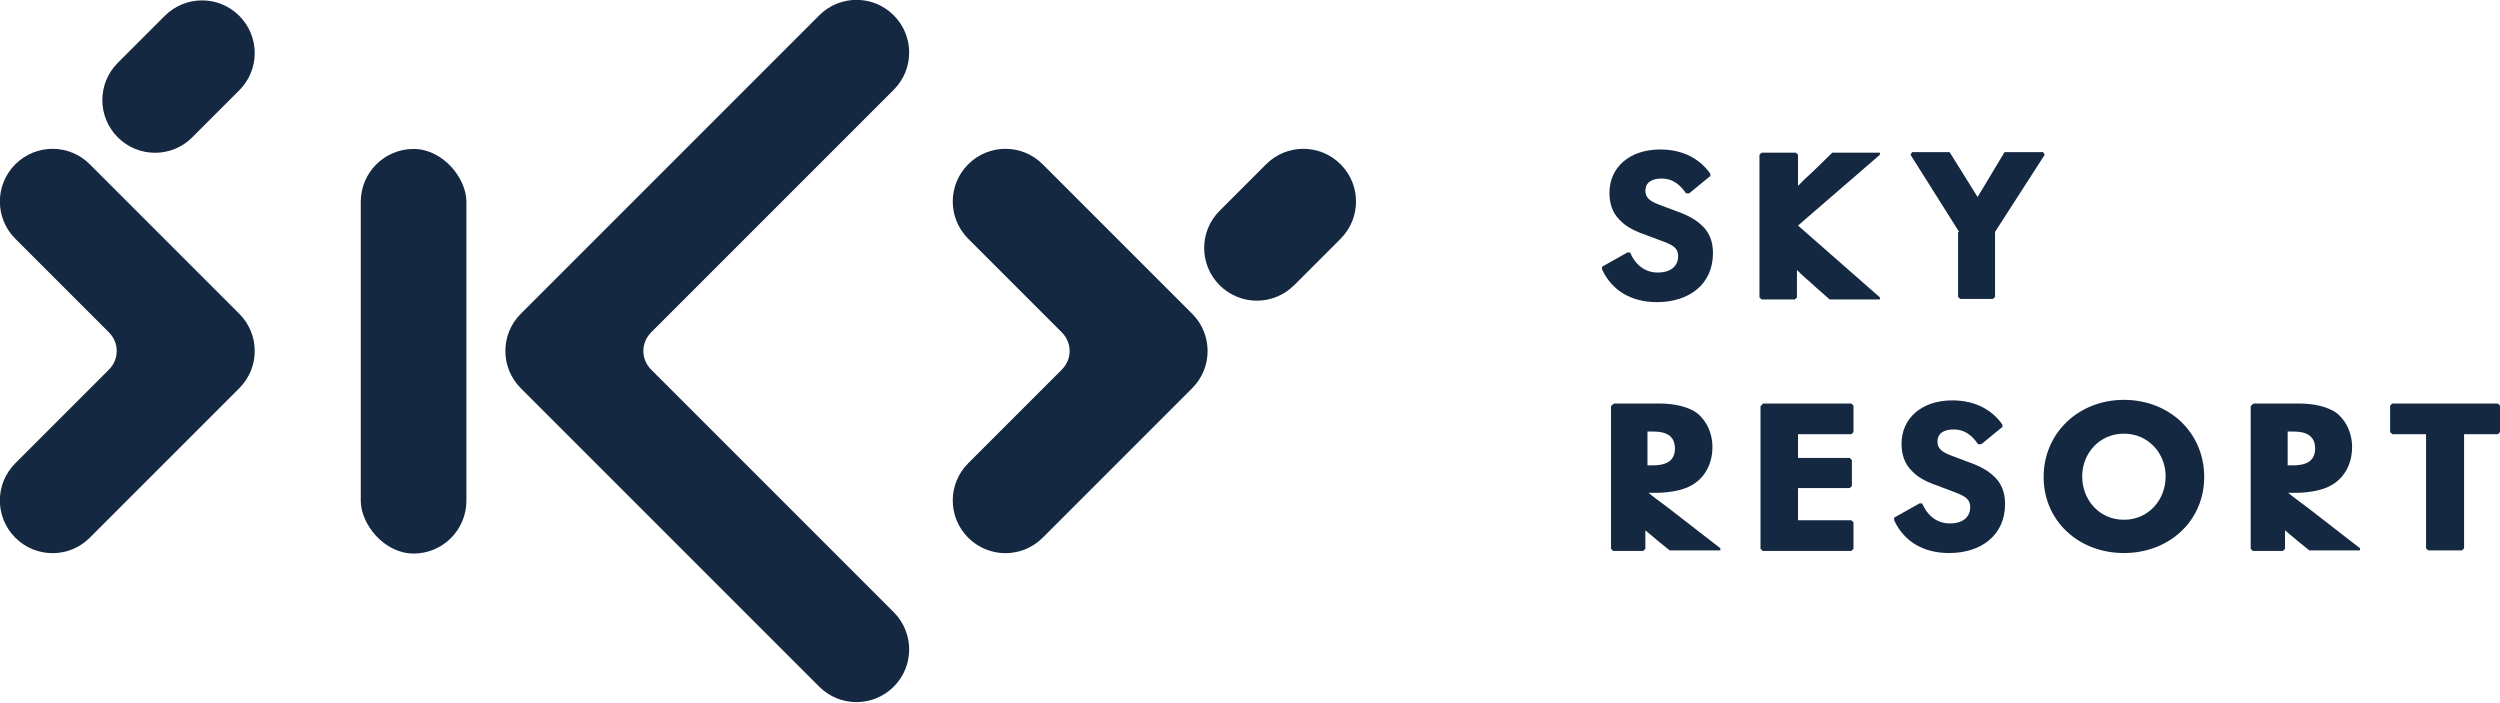
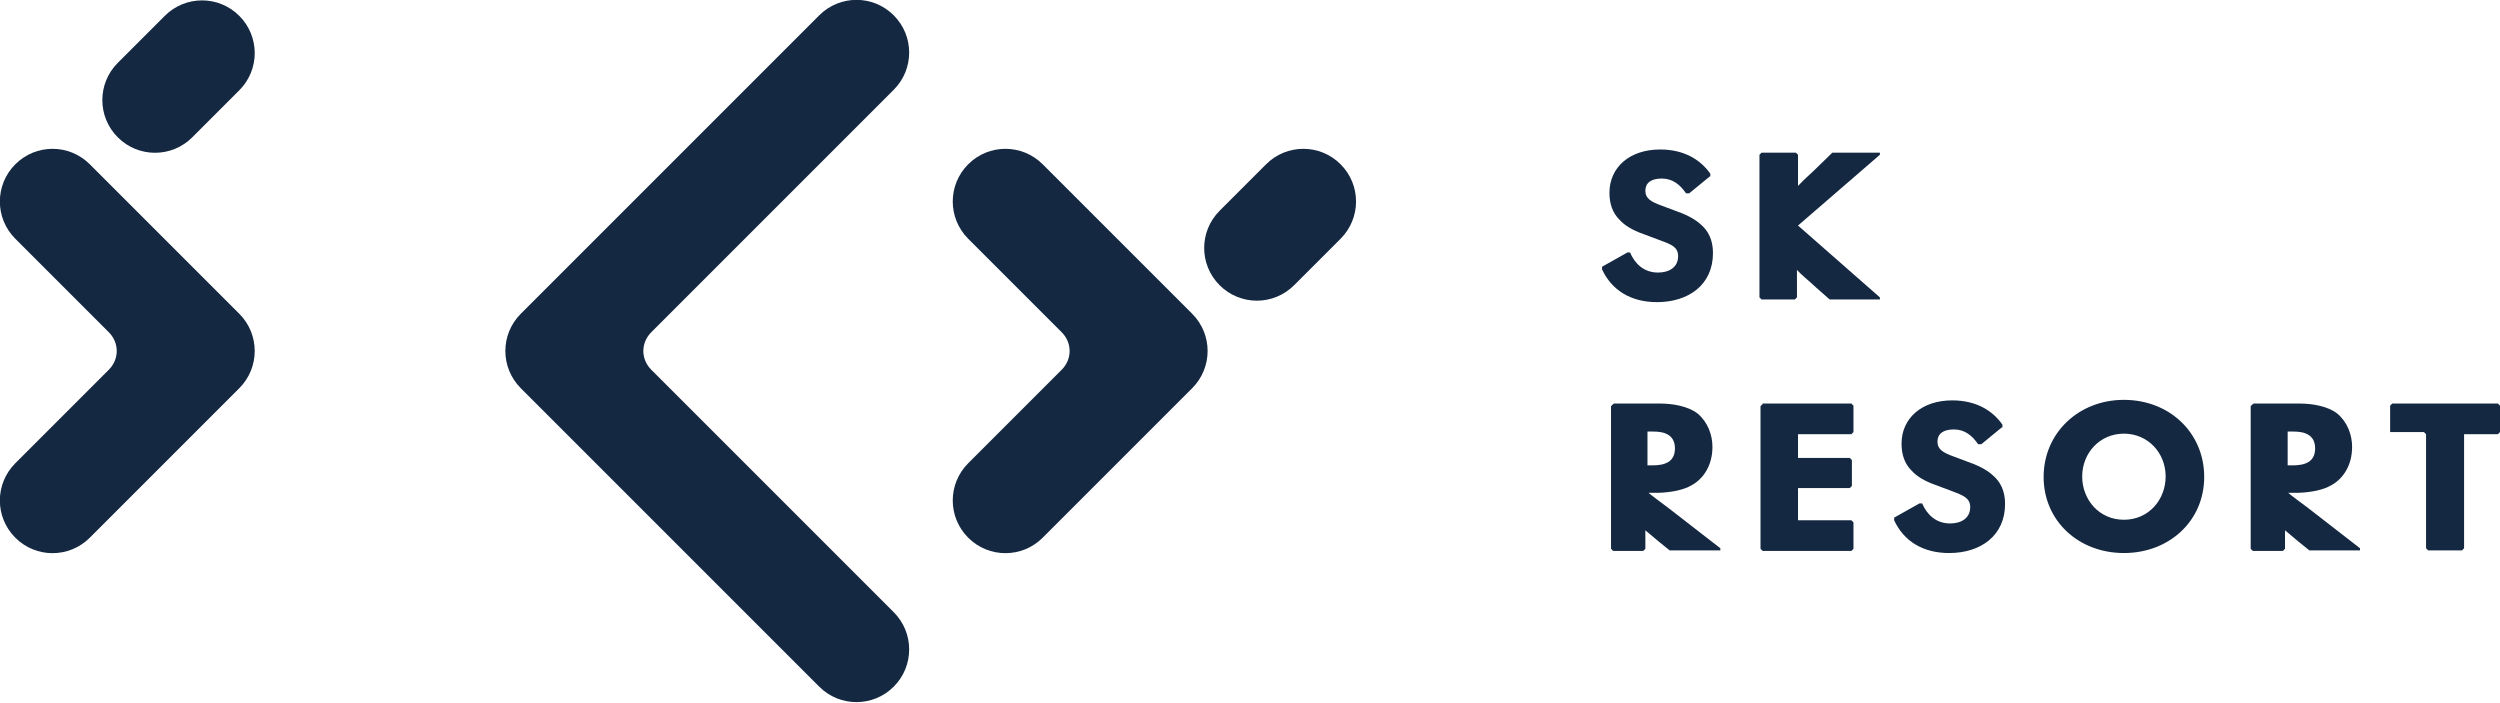
<svg xmlns="http://www.w3.org/2000/svg" id="Warstwa_2" data-name="Warstwa 2" viewBox="0 0 47.33 13.3">
  <defs>
    <style>
      .cls-1 {
        fill: rgb(20, 40, 65);
      }
    </style>
  </defs>
  <g id="Layer_1" data-name="Layer 1">
    <g>
      <path class="cls-1" d="M.29,10.18H.29c-.39-.39-.39-1.02,0-1.41l1.77-1.77c.2-.2.2-.51,0-.71l-1.77-1.77c-.39-.39-.39-1.02,0-1.41H.29c.39-.39,1.02-.39,1.41,0l2.83,2.83c.39.39.39,1.02,0,1.41l-2.83,2.83c-.39.39-1.02.39-1.41,0Z" />
      <path class="cls-1" d="M18.33,10.18h0c-.39-.39-.39-1.02,0-1.41l1.77-1.77c.2-.2.2-.51,0-.71l-1.77-1.77c-.39-.39-.39-1.02,0-1.41h0c.39-.39,1.02-.39,1.41,0l2.83,2.83c.39.39.39,1.02,0,1.41l-2.83,2.83c-.39.39-1.02.39-1.41,0Z" />
      <path class="cls-1" d="M23.09,3.99l.88-.88c.39-.39,1.02-.39,1.41,0h0c.39.39.39,1.02,0,1.41l-.88.88c-.39.39-1.02.39-1.41,0h0c-.39-.39-.39-1.02,0-1.41Z" />
      <path class="cls-1" d="M2.23,1.19l.89-.89c.39-.39,1.02-.39,1.41,0h0c.39.39.39,1.02,0,1.41l-.89.89c-.39.39-1.02.39-1.41,0h0c-.39-.39-.39-1.02,0-1.41Z" />
-       <rect class="cls-1" x="6.83" y="2.82" width="2" height="7.66" rx="1" ry="1" />
    </g>
    <path class="cls-1" d="M15.51,13l-5.65-5.65c-.39-.39-.39-1.02,0-1.41L15.51.29c.39-.39,1.02-.39,1.41,0h0c.39.39.39,1.02,0,1.41l-4.59,4.59c-.2.2-.2.51,0,.71l4.59,4.59c.39.39.39,1.02,0,1.41h0c-.39.39-1.02.39-1.41,0Z" />
    <g>
      <path class="cls-1" d="M32.37,3.34l-.39.32h-.06c-.11-.16-.25-.28-.46-.28s-.31.09-.31.23c0,.15.11.21.3.28l.24.09c.2.07.38.15.51.27.14.12.23.29.23.54,0,.6-.46.93-1.06.93-.5,0-.86-.23-1.04-.62v-.05l.48-.27h.05c.09.21.26.38.53.38.21,0,.38-.1.38-.31,0-.17-.12-.22-.34-.3l-.32-.12c-.2-.07-.35-.16-.45-.27-.13-.13-.19-.3-.19-.51,0-.48.38-.82.96-.82.46,0,.77.2.95.46v.05h0Z" />
      <path class="cls-1" d="M33.37,2.89h.63l.04.04v.59h0c.13-.14.22-.21.29-.28l.36-.35h.9v.04l-1.55,1.34,1.55,1.36v.04h-.95l-.25-.22c-.15-.14-.29-.25-.37-.34h0v.52l-.04.04h-.63l-.04-.04v-2.7l.04-.04h.02Z" />
-       <path class="cls-1" d="M37.09,4.39l-.92-1.46.03-.05h.71l.53.85h0l.51-.85h.73l.03.05-.94,1.46v1.23l-.04.04h-.62l-.04-.04v-1.23h.02Z" />
      <path class="cls-1" d="M30.55,7.64h.88c.24,0,.53.05.71.19.19.16.28.4.28.63,0,.34-.16.6-.4.73-.14.08-.35.13-.62.14h-.19c.08.07.21.16.38.29l.98.76v.04h-.96l-.21-.17-.25-.21h0v.35l-.04.04h-.57l-.04-.04v-2.7l.04-.04h.01ZM31.18,8.81h.11c.22,0,.42-.06.42-.32s-.2-.32-.41-.32h-.11v.64h0Z" />
      <path class="cls-1" d="M33.37,7.64h1.68l.04.04v.5l-.04.04h-1.01v.45h.98l.04.04v.49l-.04.04h-.98v.61h1.01l.04.04v.5l-.04.04h-1.68l-.04-.04v-2.7l.04-.04h0Z" />
      <path class="cls-1" d="M37.9,8.09l-.39.32h-.06c-.11-.16-.25-.28-.46-.28s-.31.09-.31.23c0,.15.11.21.3.28l.24.09c.2.07.38.15.51.27.14.12.23.29.23.54,0,.6-.46.93-1.06.93-.5,0-.86-.23-1.04-.62v-.05l.48-.27h.05c.09.21.26.38.53.38.21,0,.38-.1.38-.31,0-.17-.13-.22-.34-.3l-.32-.12c-.2-.07-.35-.16-.45-.27-.13-.13-.19-.3-.19-.51,0-.48.38-.82.96-.82.46,0,.77.2.95.46v.05h0Z" />
      <path class="cls-1" d="M41.73,9.03c0,.83-.66,1.44-1.52,1.44s-1.52-.61-1.52-1.44.66-1.46,1.52-1.46,1.52.62,1.52,1.46ZM41,9.02c0-.44-.33-.81-.79-.81s-.79.37-.79.81.32.82.79.82.79-.38.79-.82Z" />
      <path class="cls-1" d="M42.66,7.64h.88c.24,0,.53.05.71.19.19.16.28.4.28.63,0,.34-.16.6-.4.73-.14.08-.35.13-.62.14h-.19c.08.07.21.16.38.29l.98.76v.04h-.96l-.21-.17-.25-.21h0v.35l-.04.04h-.57l-.04-.04v-2.7l.04-.04h.01ZM43.3,8.81h.11c.22,0,.42-.06.42-.32s-.2-.32-.41-.32h-.11v.64h0Z" />
-       <path class="cls-1" d="M45.25,8.18v-.5l.04-.04h2l.04.04v.5l-.04.04h-.64v2.16l-.04.04h-.64l-.04-.04v-2.16h-.64s-.04-.04-.04-.04Z" />
+       <path class="cls-1" d="M45.25,8.18v-.5l.04-.04h2l.04.04v.5l-.04.04h-.64v2.16l-.04.04h-.64l-.04-.04v-2.16s-.04-.04-.04-.04Z" />
    </g>
  </g>
</svg>